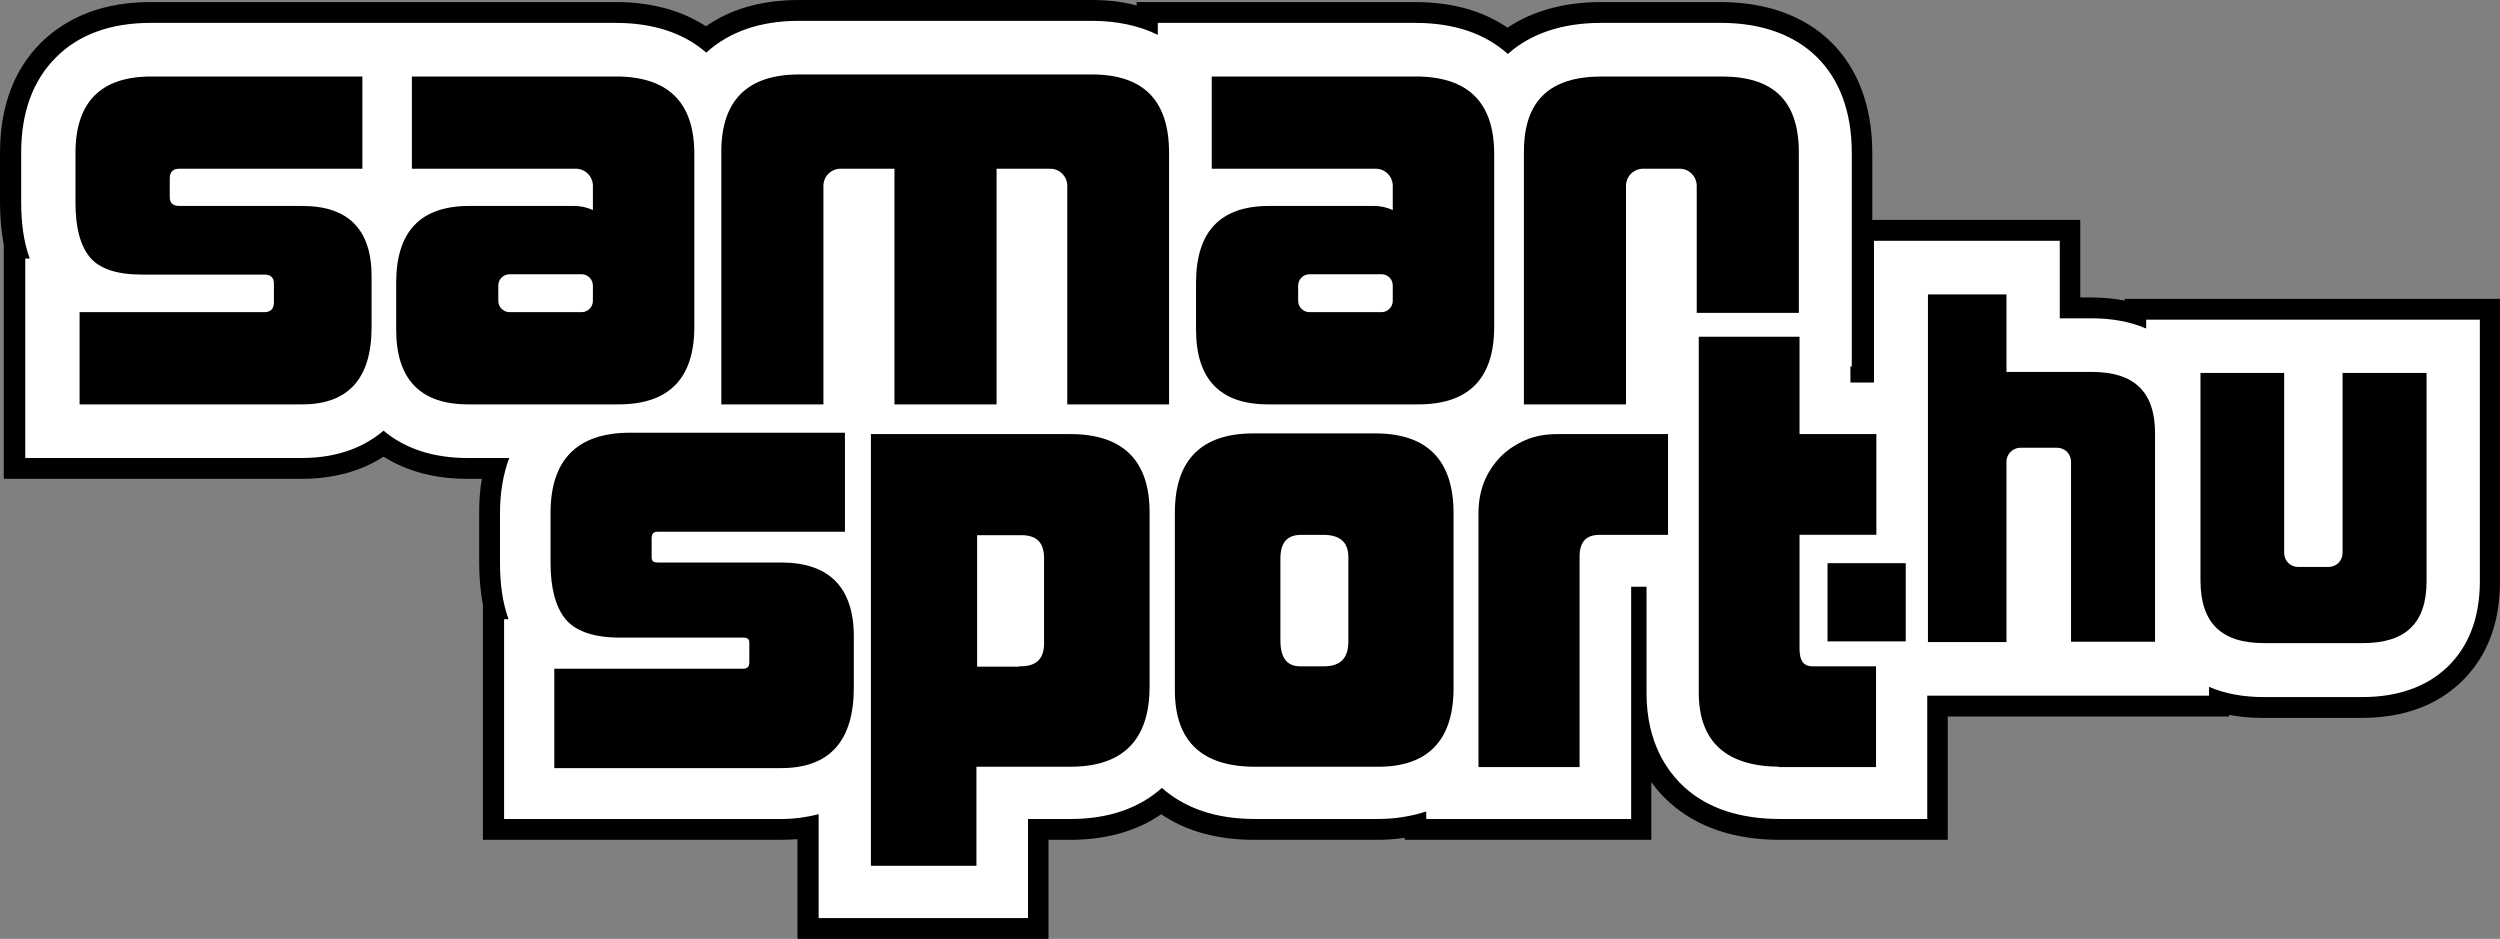
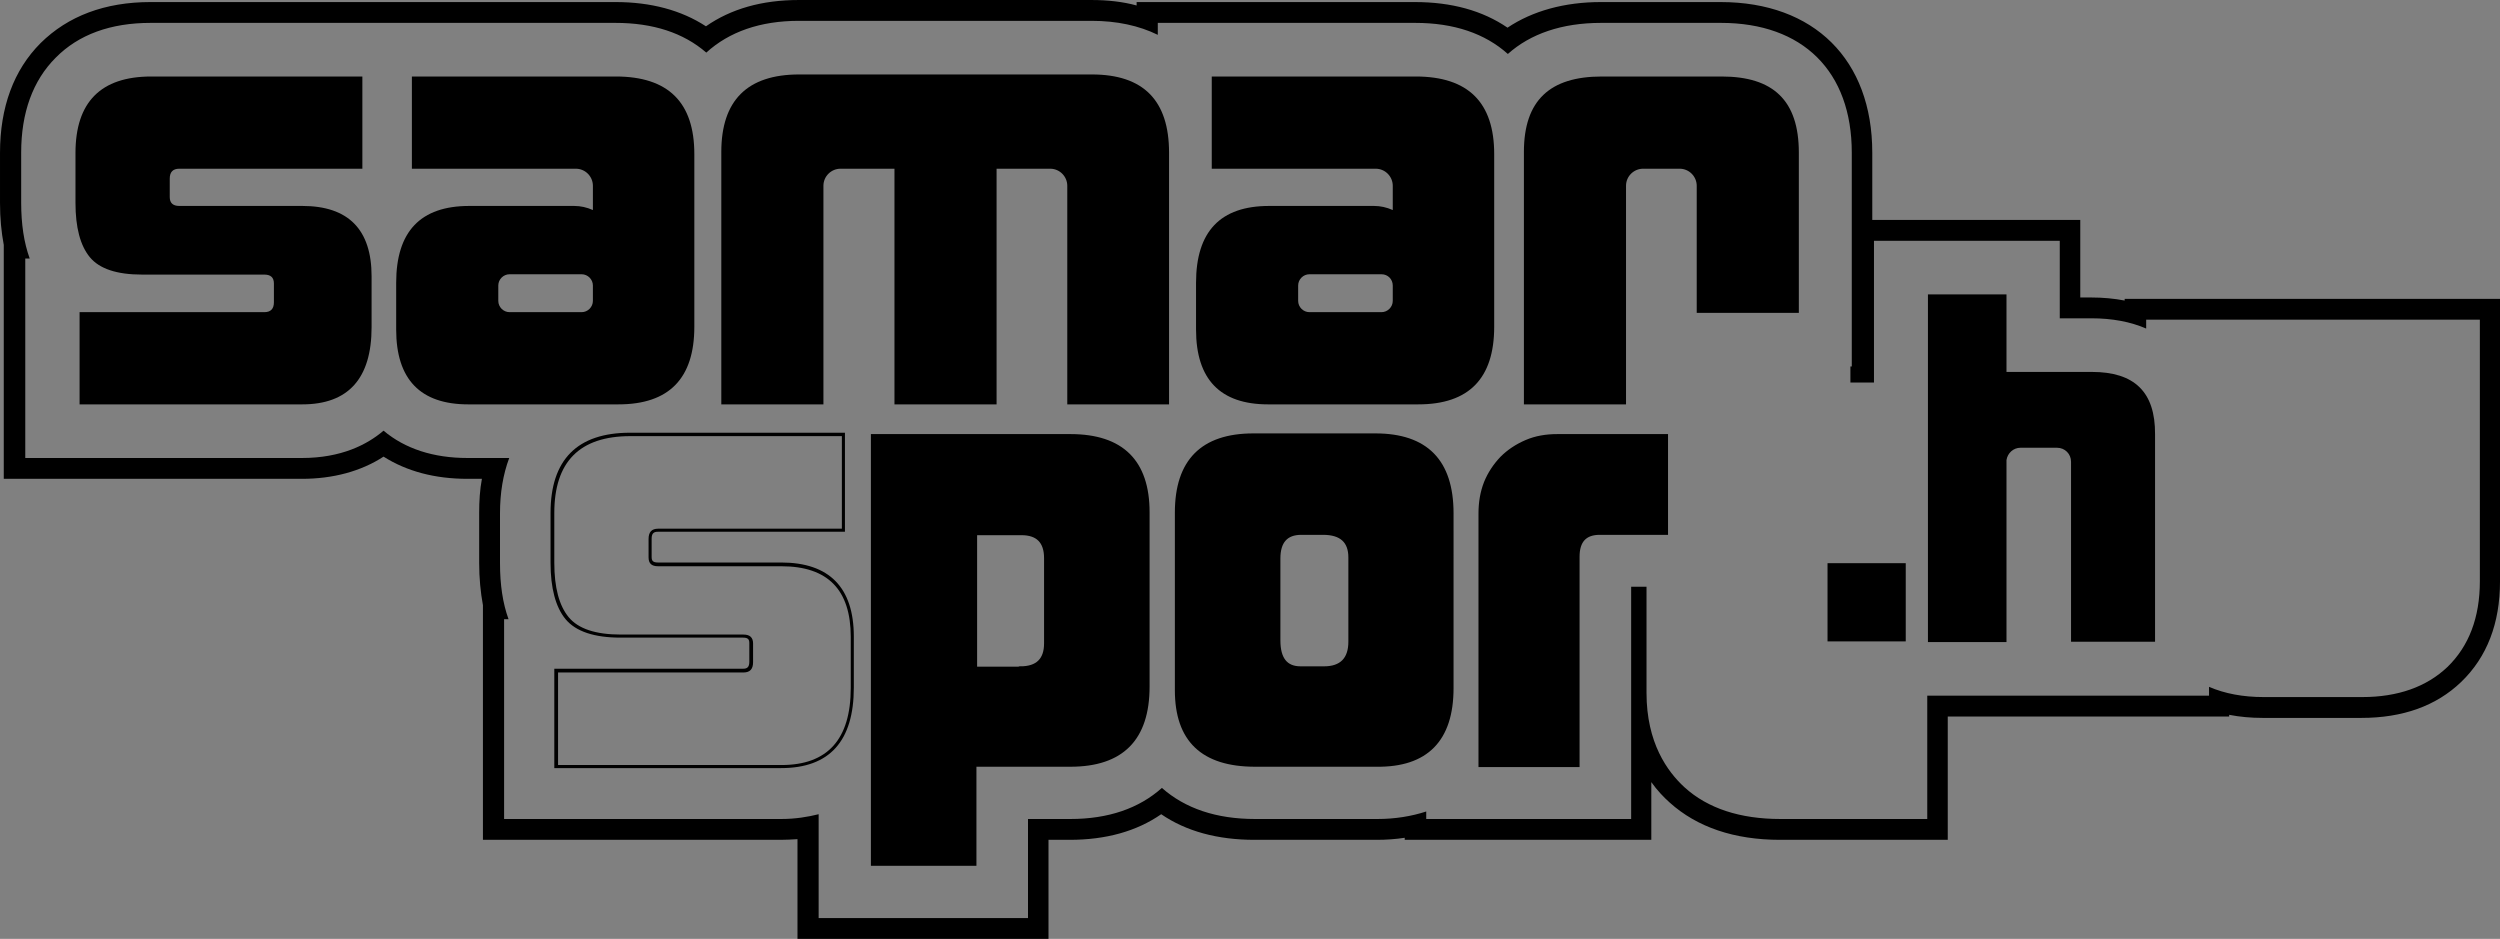
<svg xmlns="http://www.w3.org/2000/svg" preserveAspectRatio="xMidYMid meet" viewBox="0 0 732 274.9" height="274.9" width="732" version="1.1" y="0px" x="0px">
  <rect x="0" y="0" width="732" height="274.9" fill="#808080" stroke="none" />
  <style type="text/css"> .st0{fill:#FFFFFF;} .st1{stroke:#000000;} </style>
  <g transform="translate(-948.9,2021)">
-     <path style="fill:#ffffff" class="st0" d="m1185.5-1749.3v-29.7c-2.5 0.4-5.2 0.6-7.9 0.6h-84.2v-64.6h0.3c-1-4-1.4-8.4-1.4-13.4v-14.6c0-4.7 0.5-9.1 1.6-13.1h-8c-9.8 0-18-2.4-24.6-7.1-6.5 4.7-14.7 7.2-23.9 7.2h-84v-64.5h0.3c-1-4-1.4-8.4-1.4-13.3v-14.6c0-12.6 3.7-22.7 11-30 7.3-7.4 17.4-11.1 30-11.1h136c10.6 0 19.6 2.6 26.6 7.8 7.1-5.5 16.2-8.4 27.1-8.4h85.7c6 0 11.5 0.9 16.4 2.6v-2h78.5c10.9 0 20.1 2.8 27.1 8.2 7-5.4 16.4-8.2 27.3-8.2h35.1c12.6 0 23 3.8 30.3 11 7.2 7.2 11.1 17.6 11.1 30.1v64.2h0.4v-41.5h60.4v22.7h6.2c4.7 0 9 0.6 12.9 1.7v-1.4h103.8v79.6c0 11.5-3.5 20.7-10.4 27.3-6.7 6.4-15.8 9.7-27 9.7h-28.9c-4.7 0-9-0.6-12.9-1.7v1.4h-82.4v36.1h-46.1c-12.6 0-22.7-3.4-30.2-10.1-3.8-3.5-8.2-9-10.5-17.3v27.4h-66.1v-1.2c-3.5 0.8-7.3 1.2-11.3 1.2h-35.8c-11 0-20.2-2.7-27.3-8.2-7 5.4-16 8.2-26.8 8.2h-9.3v29z" />
    <path d="m1268.5-2014.9c7.4 0 13.9 1.4 19.4 4.1v-3.5h75.4c11.3 0 20.4 3.1 27.1 9.1 6.6-5.9 15.8-9.1 27.3-9.1h35.1c24 0 38.3 14.2 38.3 38v62.6h-0.4v4.7h6.9v-41.5h54.4v22.7h9.3c6 0 11.4 1 16 3v-2.6h97.7v76.6c0 10.6-3.2 19-9.5 25.1-6.1 5.8-14.5 8.8-24.9 8.8h-28.9c-6 0-11.4-1-16-3v2.6h-82.5v36.1h-43c-11.8 0-21.3-3.1-28.1-9.3-5-4.6-11.1-13-11.1-27.6v-31.1h-4.5v68h-60v-2.2c-4.3 1.4-9.1 2.2-14.3 2.2h-35.8c-11.4 0-20.5-3.1-27.3-9.1-6.7 6-15.7 9.1-26.8 9.1h-12.4v29h-61.3v-30.4c-3.2 0.8-6.8 1.4-11 1.4h-81.1v-58.5h1.3c-1.7-4.7-2.5-10.1-2.5-16.4v-14.6c0-6 0.9-11.4 2.7-16.2h-12.2c-10 0-18.3-2.7-24.6-8-4.8 4.1-12.4 8-23.9 8h-81v-58.4h1.3c-1.7-4.7-2.5-10.1-2.5-16.4v-14.6c0-11.7 3.4-21.1 10.1-27.8 6.7-6.8 16.1-10.2 27.8-10.2h136.1c11 0 19.9 2.9 26.6 8.7 6.7-6.1 15.8-9.3 27.1-9.3h85.7m0-6.1h-85.7c-10.8 0-19.9 2.6-27.2 7.7-7.2-4.7-16.1-7.1-26.5-7.1h-136.1c-13.4 0-24.2 4.1-32.2 12-7.9 7.9-11.9 18.8-11.9 32.2v14.6c0 4.5 0.4 8.6 1.1 12.3v68.5h87.3c9.1 0 17.3-2.2 23.9-6.5 6.8 4.3 15 6.5 24.6 6.5h4.2c-0.6 3.2-0.8 6.5-0.8 10v14.6c0 4.5 0.4 8.6 1.1 12.4v68.7h87.2c1.6 0 3.3-0.1 4.9-0.2v29.2h73.5v-29h6.2c10.6 0 19.6-2.5 26.8-7.5 7.3 5 16.5 7.5 27.3 7.5h35.8c2.8 0 5.6-0.2 8.2-0.6v0.6h72.2v-16.9c1.7 2.4 3.6 4.4 5.4 6 8 7.2 18.9 10.9 32.3 10.9h49.1v-36.1h82.4v-0.5c3.1 0.6 6.4 0.9 9.8 0.9h28.9c12.1 0 21.9-3.5 29.2-10.5 7.6-7.3 11.4-17.2 11.4-29.5v-82.7h-109.9v0.5c-3.1-0.6-6.4-0.9-9.8-0.9h-3.2v-22.7h-60.9v-19.7c0-27.2-17-44.1-44.4-44.1h-35.1c-10.6 0-20 2.6-27.3 7.5-7.3-5-16.4-7.5-27.1-7.5h-81.5v1c-4-1.1-8.5-1.6-13.2-1.6z" />
    <path d="m1320.2-1902.6c-14 0-21.1-7.3-21.1-21.9v-13.7c0-15 7.1-22.5 21.4-22.5h30.7c1.9 0 3.7 0.4 5.5 1.2v-7.1c0-2.7-2.2-5-5-5h-48v-27h59.7c15.4 0 23 7.6 23 22.7v50.6c0 15.1-7.4 22.7-22.2 22.7zm33.2-38.1h-21.1c-1.8 0-3.3 1.5-3.3 3.3v4.5c0 1.8 1.5 3.3 3.3 3.3h21.1c1.8 0 3.3-1.5 3.3-3.3v-4.5c0-1.8-1.4-3.3-3.3-3.3z" />
    <path d="m1086-1902.6c-14 0-21.1-7.3-21.1-21.9v-13.7c0-15 7.1-22.5 21.4-22.5h30.7c1.9 0 3.7 0.4 5.5 1.2v-7.1c0-2.7-2.2-5-5-5h-48v-27h59.7c15.4 0 23 7.6 23 22.7v50.6c0 15.1-7.4 22.7-22.2 22.7zm33.2-38.1h-21.1c-1.8 0-3.3 1.5-3.3 3.3v4.5c0 1.8 1.5 3.3 3.3 3.3h21.1c1.8 0 3.3-1.5 3.3-3.3v-4.5c0-1.8-1.5-3.3-3.3-3.3z" />
    <path d="m1261.4-1902.6v-64c0-2.7-2.2-5-5-5h-15.7v69h-29.9v-69h-15.8c-2.7 0-5 2.2-5 5v64h-29.9v-73.9c0-15.1 7.6-22.7 22.8-22.7h85.7c15.1 0 22.6 7.6 22.6 22.9v73.7z" />
    <path d="m1445.7-1929.4v-37.2c0-2.7-2.2-5-5-5h-10.7c-2.7 0-5 2.2-5 5v64h-29.9v-73.9c0-15.1 7.6-22.1 22.8-22.1h35.1c15.1 0 22.6 7 22.6 22.3v46.9z" />
-     <path d="m1617.7-1911.8v52.7c0 2.3 1.8 4.1 4.1 4.1h8.9c2.3 0 4.1-1.8 4.1-4.1v-52.7h24.6v60.9c0 12.5-6.2 18.2-18.7 18.2h-28.9c-12.4 0-18.6-5.8-18.6-18.4v-60.7z" />
    <path d="m972.2-1902.6v-27h54.1c1.9 0 2.8-1 2.8-2.9v-5.5c0-1.7-0.9-2.6-2.8-2.6h-35.8c-7.4 0-12.5-1.7-15.3-5.1s-4.2-8.7-4.2-15.9v-14.6c0-14.9 7.4-22.4 22.2-22.4h61.8v27h-53.6c-1.9 0-2.8 1-2.8 2.9v5.4c0 1.7 0.9 2.6 2.8 2.6h36c13.5 0 20.3 6.9 20.3 20.6v14.9c0 15-6.8 22.6-20.3 22.6z" />
-     <path d="m1111.8-1796.5v-28.1h54.8c1.6 0 2.3-0.8 2.3-2.5v-5.5c0-1.5-0.7-2.1-2.3-2.1h-35.9c-7.6 0-12.8-1.8-15.7-5.3-2.8-3.5-4.3-8.9-4.3-16.2v-14.6c0-15.2 7.7-23 22.8-23h62.5v28.1h-54.3c-1.6 0-2.3 0.8-2.3 2.5v5.4c0 1.5 0.7 2.1 2.3 2.1h36.1c13.8 0 20.8 7.1 20.8 21.2v14.9c0 15.3-7 23.1-20.8 23.1z" />
    <path d="m1195.4-1893.3v27.1h-53.8c-1.9 0-2.8 1-2.8 3v5.4c0 1.8 0.9 2.6 2.8 2.6h36.1c13.6 0 20.3 6.9 20.3 20.7v14.9c0 15.1-6.8 22.6-20.3 22.6h-65.4v-27.1h54.3c1.9 0 2.8-1 2.8-3v-5.5c0-1.7-0.9-2.6-2.8-2.6h-35.9c-7.4 0-12.5-1.7-15.3-5.1s-4.2-8.7-4.2-15.9v-14.6c0-15 7.4-22.5 22.3-22.5h61.9m1-1h-63c-15.5 0-23.3 7.9-23.3 23.5v14.6c0 7.4 1.5 13 4.4 16.5 3 3.6 8.4 5.4 16.1 5.4h35.9c1.5 0 1.8 0.6 1.8 1.6v5.5c0 1.6-0.7 2-1.8 2h-55.3v29.1h66.4c14.2 0 21.3-7.9 21.3-23.6v-14.9c0-14.4-7.2-21.7-21.3-21.7h-36.1c-1.5 0-1.8-0.6-1.8-1.6v-5.4c0-1.6 0.7-2 1.8-2h54.8v-29z" />
    <path style="stroke:#000000" class="st1" d="m1285-1820c0 15.4-7.6 23-22.7 23h-28v29h-29.9v-125.4h57.9c15.1 0 22.7 7.5 22.7 22.4zm-37.3-5.4c4.9 0 7.4-2.4 7.4-7.2v-25c0-4.8-2.4-7.2-7.1-7.2h-13.5v39.5h13.2z" />
    <path style="stroke:#000000" class="st1" d="m1374-1819.5c0 15.1-7.4 22.7-22.1 22.5h-35.5c-15.4 0-23-7.3-23-21.9v-52c0-15.1 7.5-22.7 22.5-22.7h35.7c14.9 0 22.4 7.6 22.4 22.9zm-37.4-5.9c5 0 7.6-2.6 7.6-7.7v-24.7c0-4.7-2.6-7.1-7.9-7.1h-6.4c-4.4 0-6.6 2.5-6.6 7.4v24c0 5.4 2.1 8.1 6.4 8.1z" />
    <path style="stroke:#000000" class="st1" d="m1417.3-1864.9c-4.3 0-6.4 2.3-6.4 6.9v61.1h-28.6v-73.7c0-3.3 0.5-6.3 1.6-9.1 1.1-2.7 2.7-5.1 4.7-7.2 2-2 4.4-3.6 7.2-4.8s5.8-1.7 9.1-1.7h31.9v28.5z" />
-     <path style="stroke:#000000" class="st1" d="m1470.3-1797c-15.7 0-23.5-7.1-23.5-21.2v-103.7h28.5v28.5h22.5v28.5h-22.5v33.9c0 3.7 1.4 5.6 4.3 5.6h18.1v28.5h-27.4z" />
    <path d="m1561.4-1912.1h-25v-22.7h-23v101.8h23v-53.3c0.3-2 2-3.6 4.1-3.6h10.7c2.3 0 4.1 1.8 4.1 4.1v52.7h24.6v-60.7c0.1-12.5-6.1-18.3-18.5-18.3z" />
    <rect y="-1856.1" x="1484" height="22.9" width="22.9" />
  </g>
</svg>